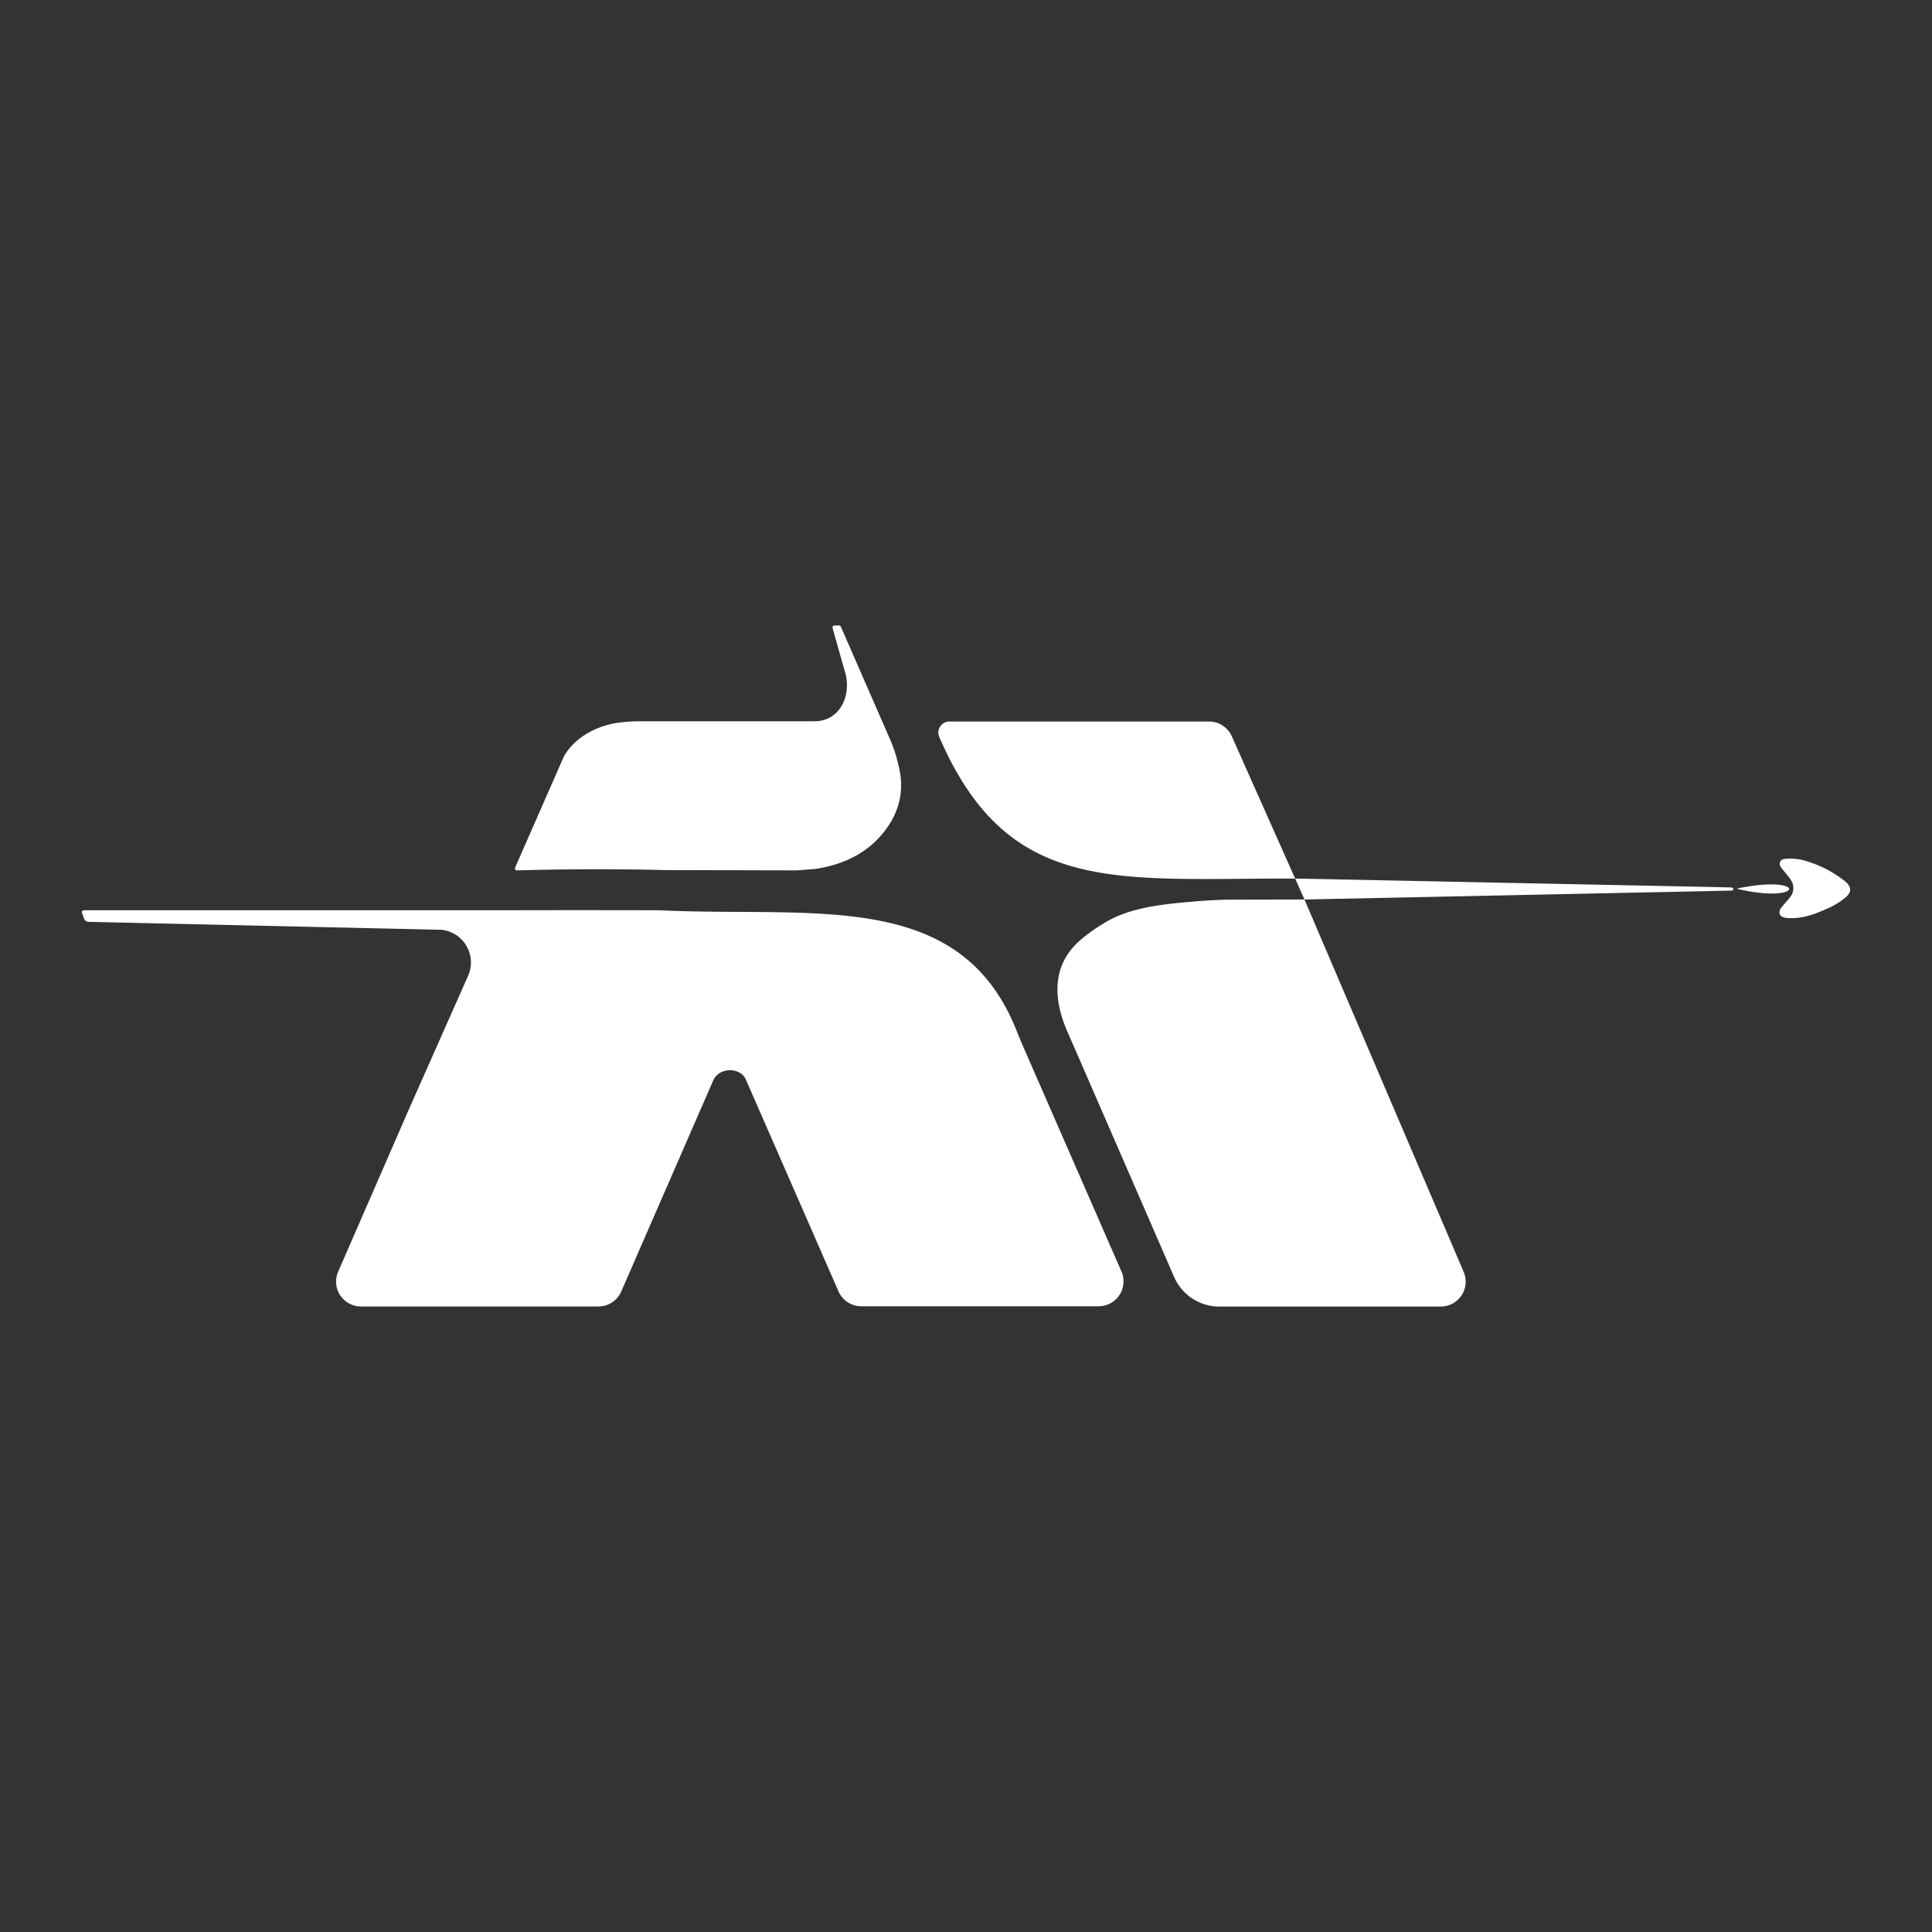
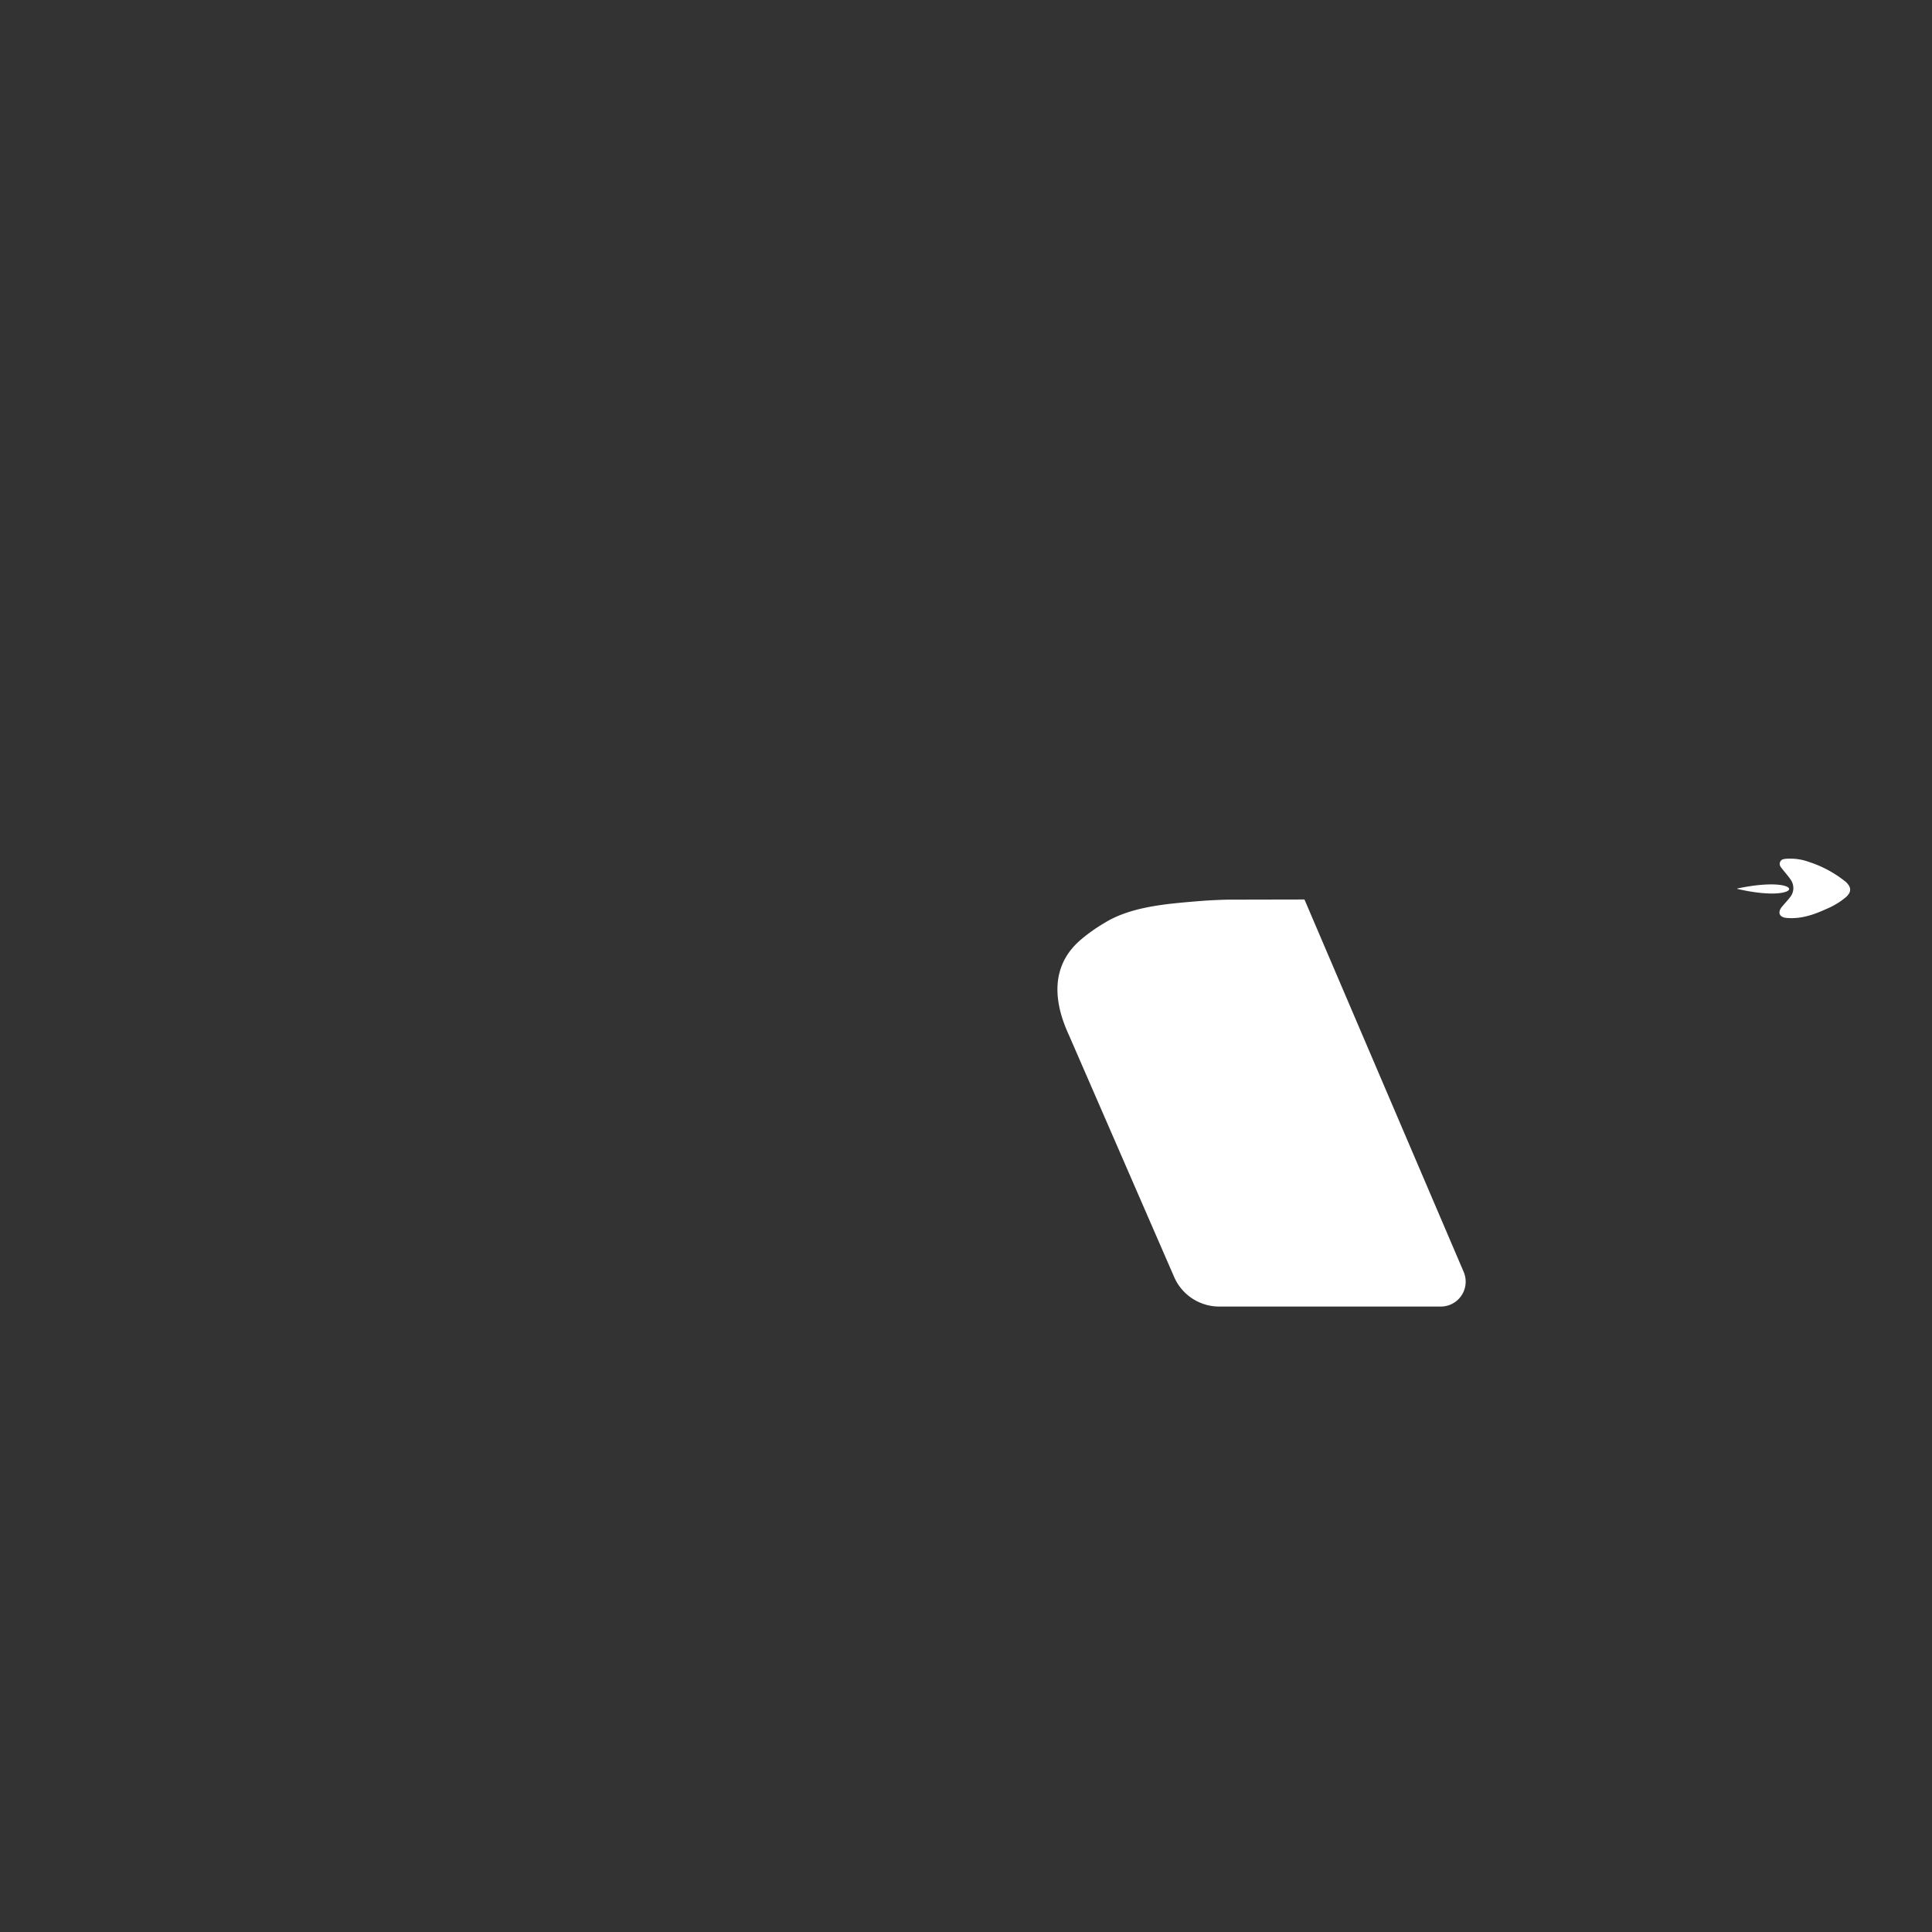
<svg xmlns="http://www.w3.org/2000/svg" id="Слой_1" data-name="Слой 1" viewBox="0 0 1000 1000">
  <rect x="0" y="0" width="1000" height="1000" fill="#333333" stroke="none" />
  <defs>
    <style>.cls-1{fill:#fff;}</style>
  </defs>
  <title>Icon</title>
-   <path class="cls-1" d="M675.19,465.58l-4.83-10.84,225.77,4.59c1.39,0,1.41,1.64,0,1.64Z" />
-   <path class="cls-1" d="M434.21,323.72a1.13,1.13,0,0,1,1,.64l26,59.51a72.37,72.37,0,0,1,3.73,11.86c4.42,16.37-1.76,28.89-9.8,37.68-8.66,9.45-20.32,14.42-33,16.33l-9.57.77-69-.16s-32.82-1.05-76.08.16a1,1,0,0,1-.91-1.34l25-57s5.48-12.8,24.49-17.37a49.67,49.67,0,0,1,6.29-1,92.71,92.71,0,0,1,9.42-.48h89.84c11.4,0,17.88-10.19,16.6-21.48a22.89,22.89,0,0,0-.77-3.75L431,325.3a1.13,1.13,0,0,1,1.05-1.58Z" />
-   <path class="cls-1" d="M568.65,676.12H445.76A12.85,12.85,0,0,1,434,668.4L386,558.64l-.57-1.06c-4.06-5.7-14.06-4.53-16.48,2.15L321.54,668.5a12.86,12.86,0,0,1-11.8,7.73H186.83a12.87,12.87,0,0,1-11.8-18l36.15-83,31.12-70.18a17,17,0,0,0-13.76-23.79L45.65,477.14a2.58,2.58,0,0,1-2.16-1.7l-1.06-3a1,1,0,0,1,.9-1.28H257.12c45.45-.12,84.49,0,84.49,0,78.93,3.83,154.66-11.41,184.2,61.4,1.36,3.37,2.73,6.74,4.19,10.08,10.7,24.5,50.45,115.44,50.45,115.44A12.87,12.87,0,0,1,568.65,676.12Z" />
  <path class="cls-1" d="M635.48,465.66l39.71-.08,82.38,192.69a12.88,12.88,0,0,1-11.81,18H631.09A25.46,25.46,0,0,1,607.75,661L553.27,535.76c-10-21.6-7.14-38.51,6.79-49.9a85.48,85.48,0,0,1,11.64-8.16c13.33-8.29,31.34-9.8,47.1-11.14Q627.13,465.85,635.48,465.66Z" />
-   <path class="cls-1" d="M637.5,380.93a12.87,12.87,0,0,0-11.67-7.47H491.46a5.72,5.72,0,0,0-5.37,7.83C521.9,464.23,578,454.5,670.36,454.74Z" />
  <path class="cls-1" d="M899.18,459.9s0,.14,0,.18C934.48,468.28,935.54,452.25,899.18,459.9Zm56.38-3.27c-.41-.4-.91-.72-1.36-1.09a58.76,58.76,0,0,0-17.69-9.33,28.31,28.31,0,0,0-9.44-1.78,25.22,25.22,0,0,0-2.74.08c-1.19.16-2.2.23-2.85,1.45-.76,1.42,0,2.55.81,3.57s1.48,1.79,2.21,2.71,1.66,2,2.38,3.13a7.47,7.47,0,0,1-.27,8.94c-1.32,1.74-2.85,3.32-4.25,5l0,0c-2.47,3-1.35,5.55,2.48,5.82l1.16.07c6.91.32,13.21-1.92,19.35-4.73a39,39,0,0,0,10.07-6.08C958.33,461.8,958.37,459.34,955.56,456.63Z" />
</svg>